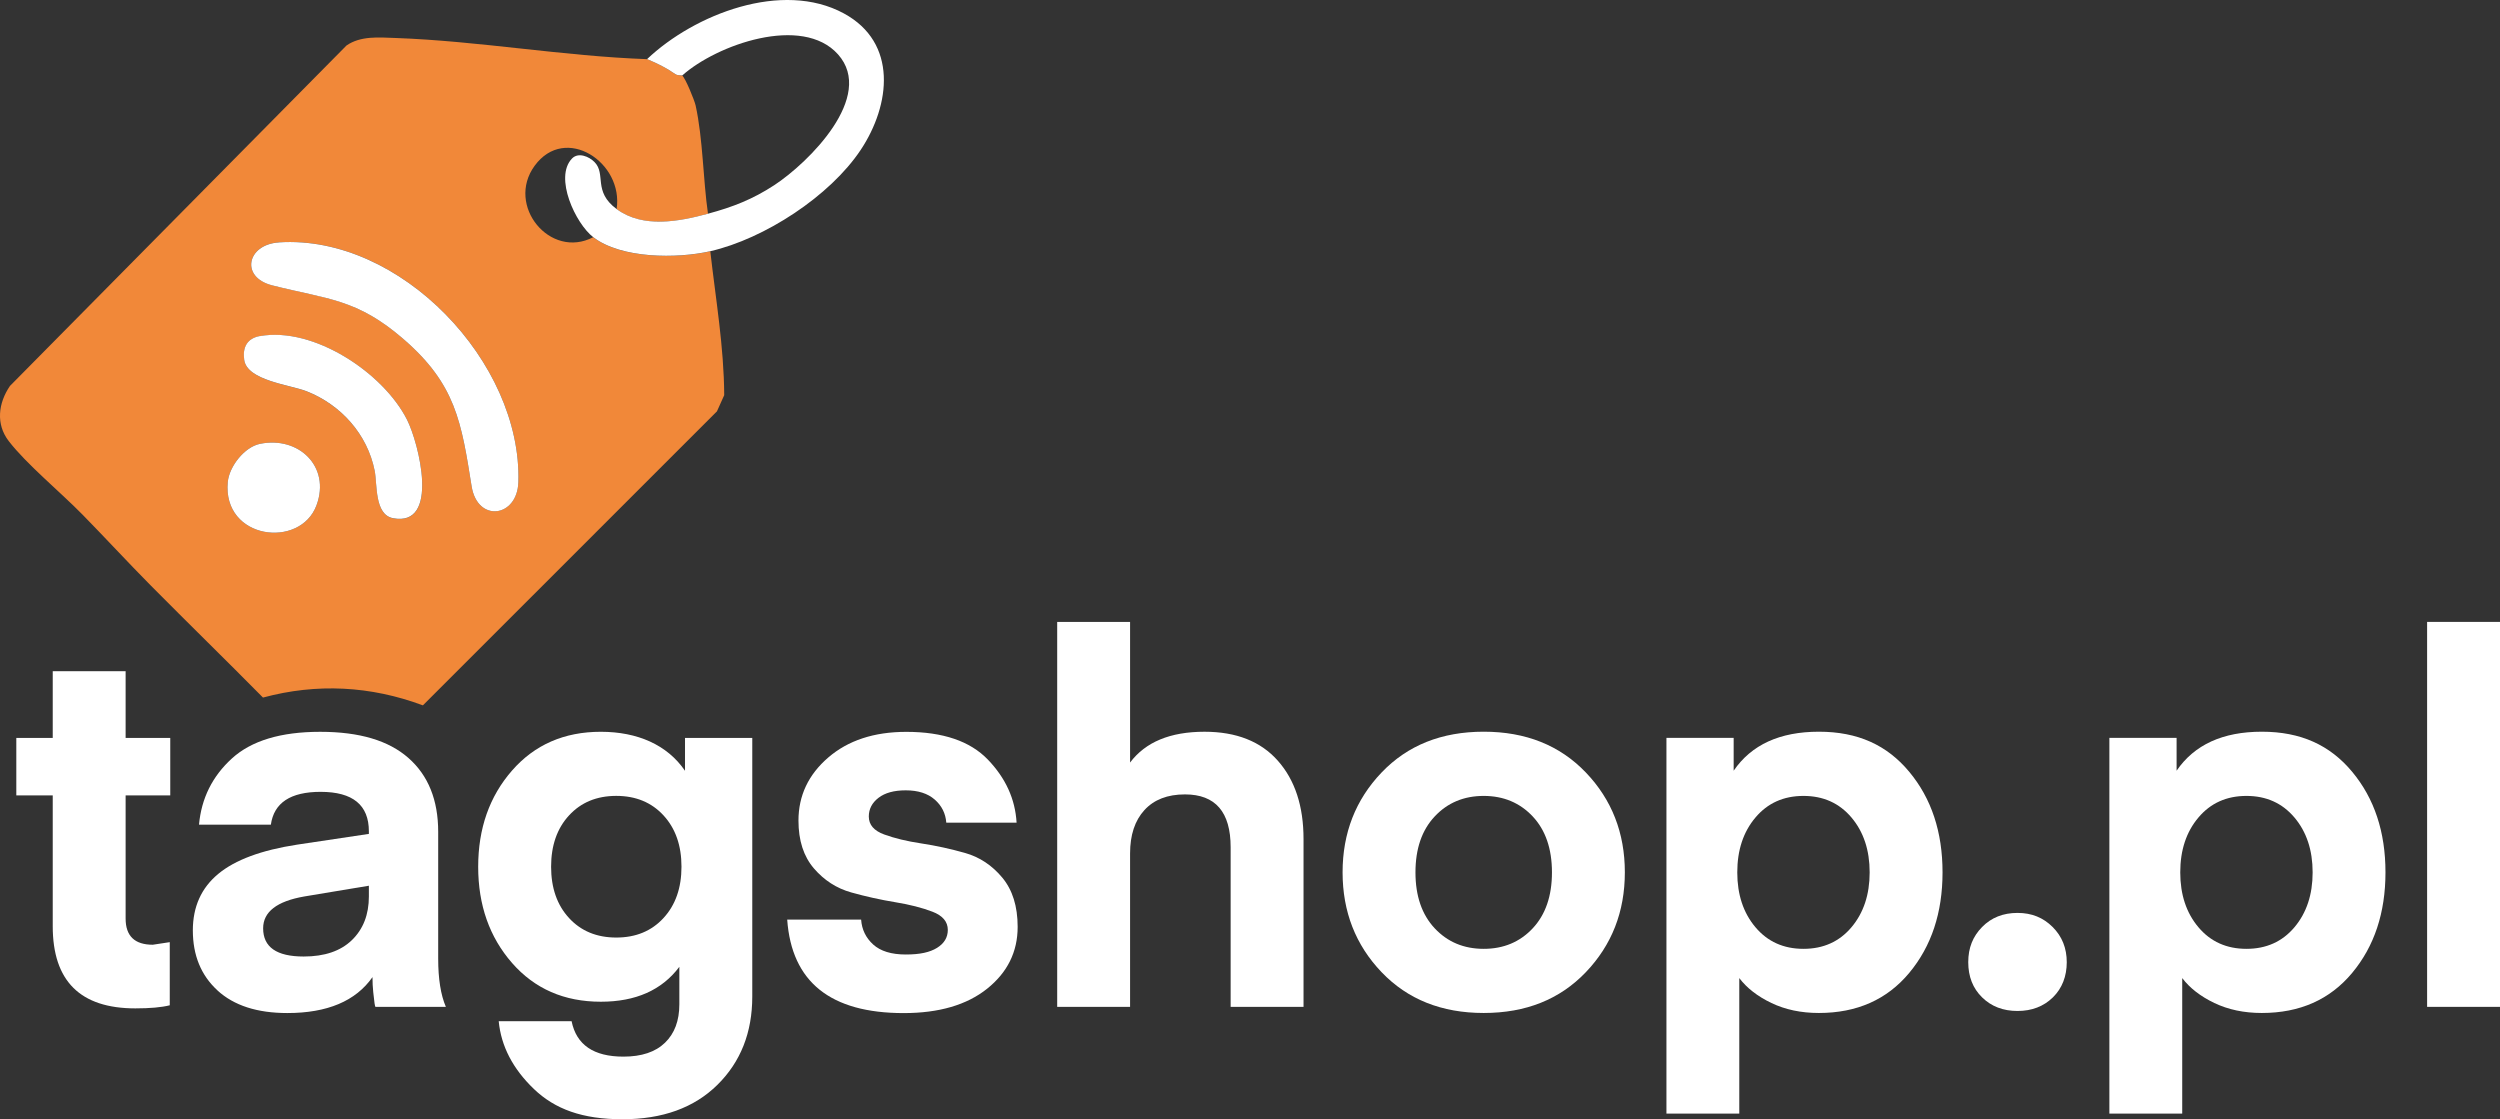
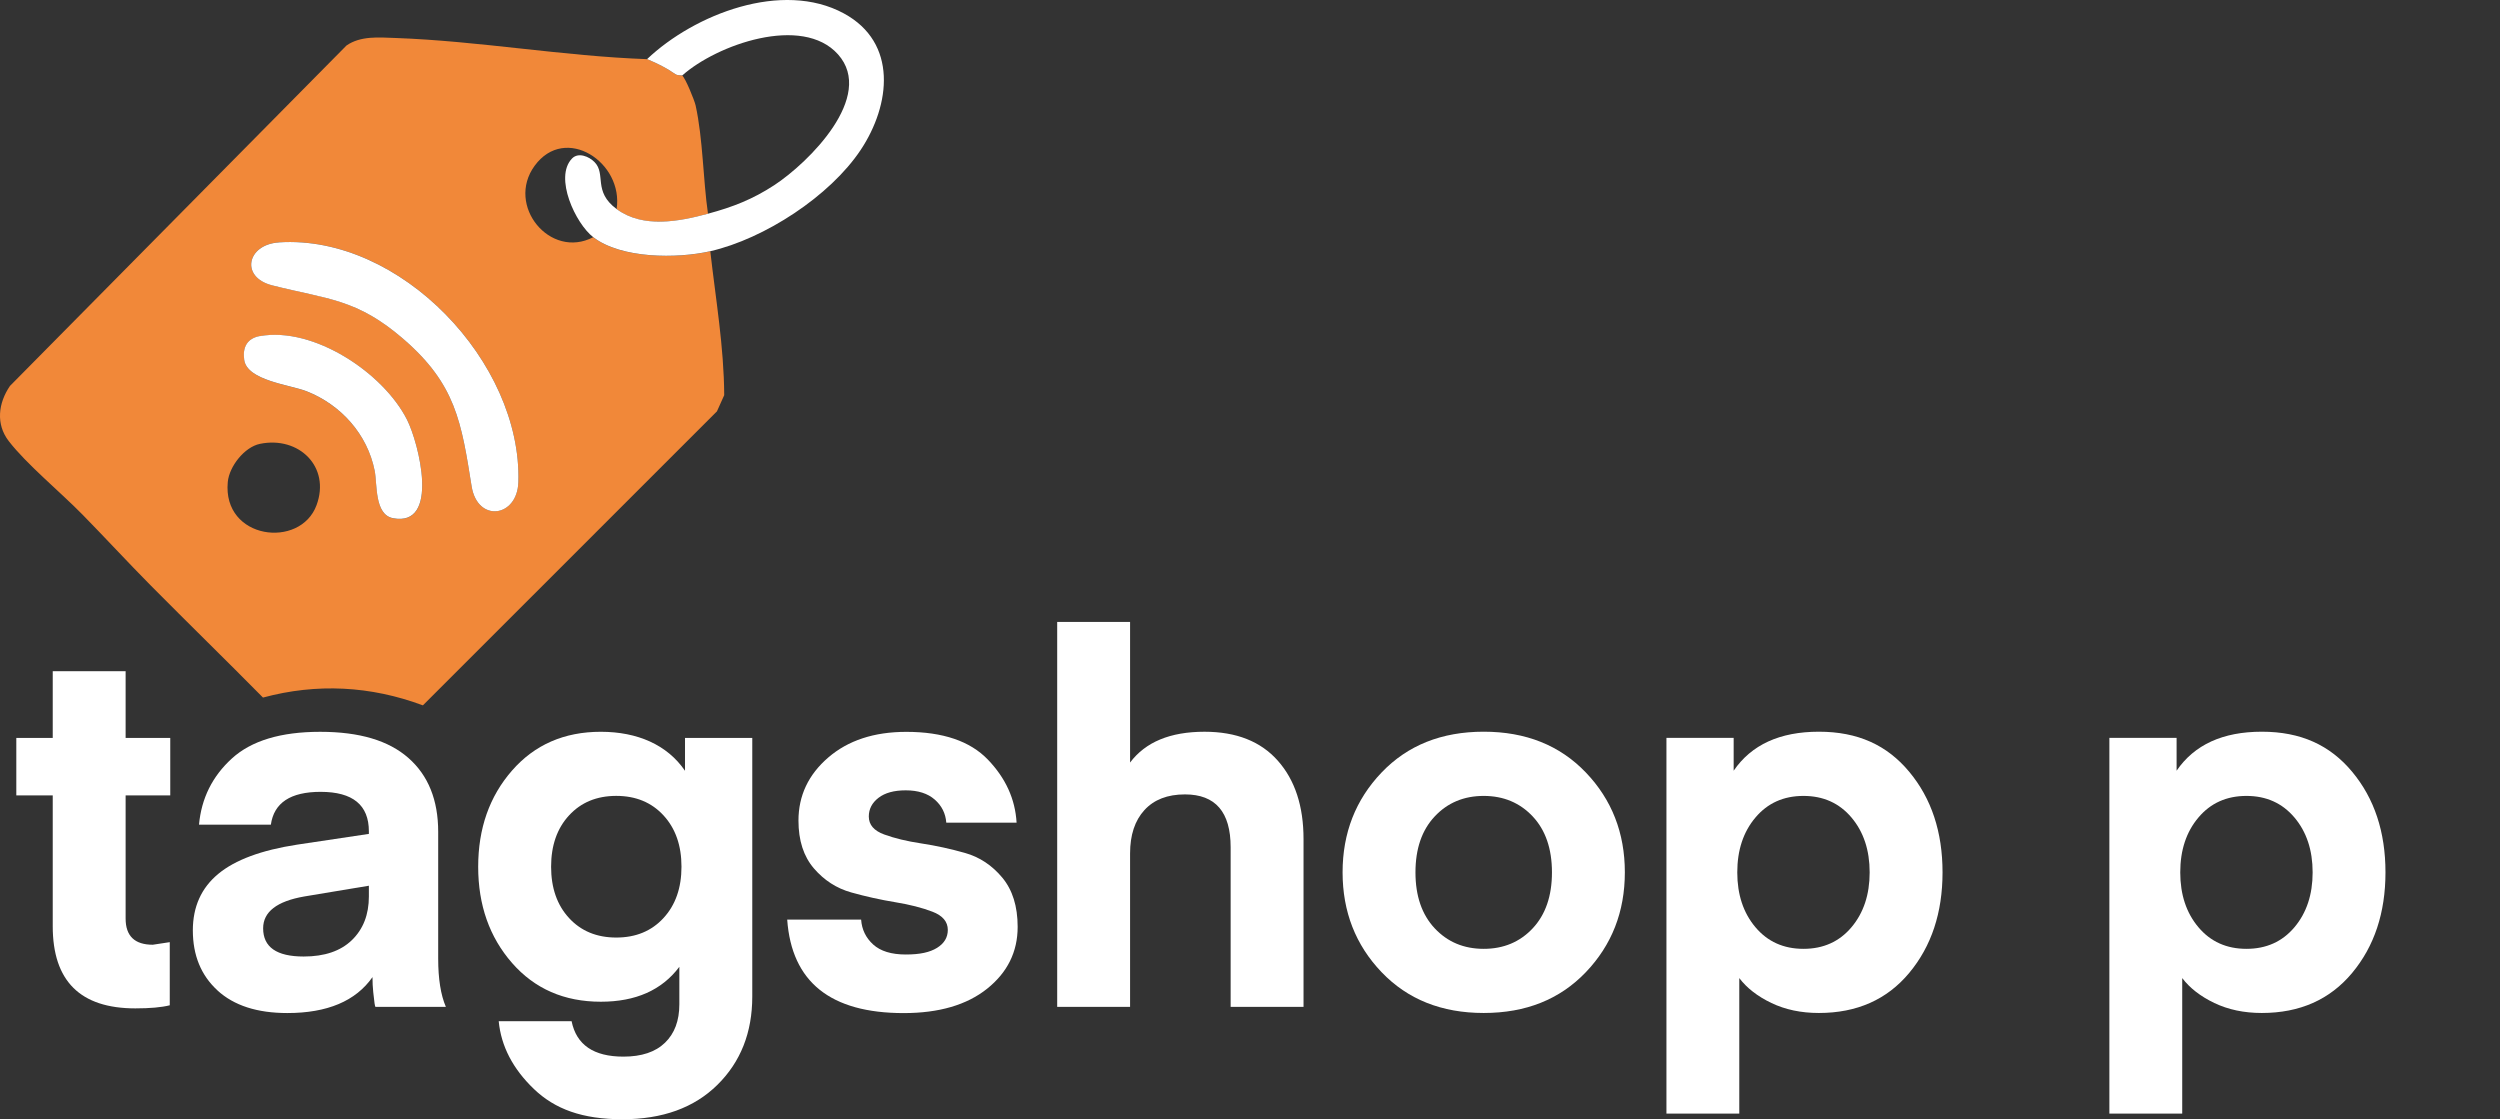
<svg xmlns="http://www.w3.org/2000/svg" id="Warstwa_1" data-name="Warstwa 1" viewBox="0 0 657.54 294.38">
  <rect x="0" y="0" width="657.54" height="294.38" fill="#333333" stroke="none" />
  <defs>
    <style>
      .cls-1 {
        fill: #fff;
      }

      .cls-2 {
        fill: #f18839;
      }
    </style>
  </defs>
  <path class="cls-2" d="M170.19,15.56c2.81,1.18,4.94,2.21,7.46,3.96.58.4,1.63.24,1.78.35.82.62,3.22,6.47,3.53,7.87,1.94,8.84,1.95,19.42,3.25,28.48-7.57,2.04-17.08,3.91-24.03-1.23,1.88-12.26-13.49-22.43-21.56-11.39-7.64,10.46,4.08,24.7,15.4,18.79,7.38,5.7,22.1,5.69,30.8,3.7,1.42,12.57,3.6,25.18,3.66,37.85l-1.91,4.25-77.34,77.33c-13.75-5.12-27.89-5.87-42.06-2.05-9.8-9.93-19.8-19.66-29.62-29.58-5.98-6.04-11.88-12.45-17.82-18.51s-14.74-13.28-19.44-19.38c-3.44-4.47-2.74-9.99.33-14.49L91.13,11.97c3.73-2.59,8.49-2.13,12.86-1.98,22.02.79,44.15,4.79,66.2,5.57h0ZM73.35,63.75c-8.44.56-10.19,9.16-1.77,11.29,14.57,3.69,22.25,3.48,34.54,14.13,13.78,11.93,15.21,21.83,17.93,38.75,1.53,9.56,12,8.23,12.29-1.15.95-31.44-31.01-65.13-62.99-63.03h0ZM68.37,88.4c-3.36.6-4.61,2.96-4.13,6.28.79,5.44,12.05,6.53,16.42,8.25,9.02,3.55,16,11.31,17.9,20.92.7,3.53-.09,11.51,4.8,12.46,12.41,2.41,6.81-19.74,3.71-25.89-6.24-12.37-24.58-24.55-38.69-22v-.02h-.01ZM68.37,116.74c-4.08.84-8.07,5.93-8.46,10.02-1.44,15.16,19.08,17.71,23.35,6.1,3.73-10.13-4.7-18.22-14.89-16.12h0Z" />
  <path class="cls-1" d="M221.95,3.53c-16.2-8.79-39.28.19-51.76,12.02,2.81,1.18,4.94,2.21,7.46,3.96.58.4,1.63.24,1.78.35,9.06-8.1,31.57-16.09,40.98-5.56,9.89,11.08-7.8,28.53-16.76,34.4-5.7,3.73-10.91,5.75-17.44,7.51-7.57,2.04-17.08,3.91-24.03-1.23-6.3-4.66-2.69-9.18-5.82-12.36-1.45-1.48-4.28-2.64-5.92-.92-4.77,4.98.97,17.12,5.58,20.67,7.38,5.7,22.1,5.69,30.8,3.7,14.23-3.26,31.48-14.48,39.57-26.66,7.86-11.83,9.78-28.17-4.44-35.88h0Z" />
  <path class="cls-1" d="M73.35,63.75c31.97-2.1,63.94,31.58,62.99,63.03-.28,9.37-10.75,10.7-12.29,1.15-2.71-16.92-4.15-26.82-17.93-38.75-12.29-10.65-19.97-10.43-34.54-14.13-8.42-2.13-6.67-10.73,1.77-11.29h0Z" />
  <path class="cls-1" d="M68.37,88.4c14.11-2.54,32.45,9.64,38.69,22,3.11,6.15,8.7,28.3-3.71,25.89-4.88-.95-4.1-8.93-4.8-12.46-1.9-9.61-8.88-17.37-17.9-20.92-4.37-1.72-15.63-2.8-16.42-8.25-.48-3.32.77-5.67,4.13-6.28v.02h.01Z" />
-   <path class="cls-1" d="M68.37,116.74c10.19-2.1,18.62,5.99,14.89,16.12-4.27,11.61-24.79,9.06-23.35-6.1.39-4.09,4.38-9.18,8.46-10.02h0Z" />
  <g>
    <path class="cls-1" d="M44.64,264.41c-2.16.54-5.17.81-9.04.81-14.49,0-21.73-7.2-21.73-21.6v-34.42H4.29v-15.12h9.58v-17.55h19.17v17.55h11.74v15.12h-11.74v32.4c0,4.59,2.39,6.88,7.15,6.88l4.46-.68v16.6h-.01Z" />
    <path class="cls-1" d="M57.2,260.49c-4.32-3.96-6.48-9.22-6.48-15.79,0-6.21,2.23-11.16,6.68-14.85s11.36-6.25,20.72-7.69l18.9-2.83v-.67c0-6.93-4.23-10.39-12.69-10.39-7.92,0-12.28,2.88-13.09,8.64h-18.9c.63-6.93,3.51-12.73,8.64-17.41,5.13-4.68,12.87-7.02,23.22-7.02s18,2.29,23.22,6.88,7.83,11.07,7.83,19.44v33.34c0,5.31.67,9.54,2.02,12.69h-18.49c-.09,0-.18-.32-.27-.95-.09-.63-.2-1.6-.34-2.9s-.2-2.63-.2-3.98c-4.41,6.3-11.88,9.45-22.41,9.45-7.92,0-14.04-1.98-18.36-5.94v-.02ZM80.01,235.79c-7.2,1.26-10.8,4.05-10.8,8.37,0,4.95,3.55,7.42,10.66,7.42,5.49,0,9.72-1.44,12.69-4.32s4.46-6.71,4.46-11.47v-2.83l-17.01,2.83Z" />
    <path class="cls-1" d="M180.18,194.08h17.68v68.04c0,9.45-3.06,17.19-9.18,23.22s-14.44,9.04-24.97,9.04-17.75-2.65-23.29-7.96c-5.53-5.31-8.62-11.25-9.25-17.82h19.17c1.26,6.21,5.8,9.31,13.63,9.31,4.77,0,8.41-1.21,10.93-3.65,2.52-2.43,3.78-5.8,3.78-10.12v-9.85c-4.59,6.12-11.47,9.18-20.65,9.18-9.63,0-17.41-3.4-23.35-10.19s-8.91-15.23-8.91-25.31,2.97-18.52,8.91-25.31,13.72-10.19,23.35-10.19,17.46,3.42,22.14,10.26v-8.64h0ZM174.51,214.46c-3.15-3.42-7.29-5.13-12.42-5.13s-9.27,1.71-12.42,5.13-4.72,7.92-4.72,13.5,1.57,10.08,4.72,13.5,7.29,5.13,12.42,5.13,9.27-1.71,12.42-5.13,4.73-7.92,4.73-13.5-1.58-10.08-4.73-13.5Z" />
    <path class="cls-1" d="M207.05,241.87h19.44c.18,2.61,1.24,4.79,3.17,6.55,1.93,1.75,4.79,2.63,8.57,2.63s6.34-.58,8.23-1.75,2.83-2.75,2.83-4.72c0-2.16-1.35-3.76-4.05-4.79-2.7-1.04-5.96-1.87-9.79-2.5s-7.67-1.48-11.54-2.56-7.15-3.2-9.85-6.34c-2.7-3.15-4.05-7.33-4.05-12.55,0-6.57,2.61-12.1,7.83-16.6s12.06-6.75,20.52-6.75c9.63,0,16.78,2.43,21.46,7.29s7.2,10.39,7.56,16.6h-18.49c-.18-2.43-1.19-4.46-3.04-6.08s-4.39-2.43-7.63-2.43c-3.06,0-5.44.65-7.15,1.96-1.71,1.31-2.56,2.95-2.56,4.93,0,2.16,1.35,3.74,4.05,4.72,2.7.99,5.96,1.78,9.79,2.36s7.65,1.42,11.47,2.5,7.09,3.24,9.79,6.48,4.05,7.56,4.05,12.96c0,6.57-2.68,11.99-8.03,16.27-5.35,4.27-12.67,6.41-21.94,6.41-19.26,0-29.47-8.19-30.64-24.57v-.02Z" />
    <path class="cls-1" d="M297.23,200.56c4.05-5.4,10.57-8.1,19.57-8.1,8.37,0,14.8,2.54,19.3,7.63,4.5,5.08,6.75,11.95,6.75,20.59v44.14h-19.17v-41.98c0-9.27-4-13.9-12.01-13.9-4.59,0-8.14,1.37-10.66,4.12s-3.78,6.55-3.78,11.41v40.36h-19.17v-101.25h19.17v36.99h0Z" />
    <path class="cls-1" d="M363.38,255.7c-6.84-7.15-10.26-15.91-10.26-26.26s3.42-19.1,10.26-26.26,15.79-10.73,26.86-10.73,20.02,3.58,26.86,10.73,10.26,15.91,10.26,26.26-3.42,19.1-10.26,26.26-15.79,10.73-26.86,10.73-20.02-3.58-26.86-10.73ZM377.35,244.16c3.37,3.6,7.67,5.4,12.89,5.4s9.52-1.8,12.89-5.4,5.06-8.5,5.06-14.71-1.69-11.12-5.06-14.71-7.67-5.4-12.89-5.4-9.52,1.8-12.89,5.4c-3.38,3.6-5.06,8.5-5.06,14.71s1.69,11.11,5.06,14.71Z" />
    <path class="cls-1" d="M457.47,292.89h-19.17v-98.82h17.68v8.64c4.68-6.84,12.15-10.26,22.41-10.26s17.91,3.51,23.76,10.53c5.85,7.02,8.77,15.84,8.77,26.46s-2.92,19.44-8.77,26.46c-5.85,7.02-13.77,10.53-23.76,10.53-4.68,0-8.84-.88-12.49-2.63s-6.46-3.94-8.44-6.55v35.64h.01ZM461.72,243.89c3.19,3.78,7.4,5.67,12.62,5.67s9.43-1.89,12.62-5.67,4.79-8.59,4.79-14.44-1.6-10.67-4.79-14.44c-3.2-3.78-7.4-5.67-12.62-5.67s-9.43,1.89-12.62,5.67c-3.2,3.78-4.79,8.59-4.79,14.44s1.6,10.66,4.79,14.44Z" />
-     <path class="cls-1" d="M521.32,262.32c-2.43-2.38-3.64-5.47-3.64-9.25s1.21-6.77,3.64-9.25,5.54-3.71,9.31-3.71,6.77,1.24,9.25,3.71,3.71,5.56,3.71,9.25-1.21,6.86-3.64,9.25c-2.43,2.38-5.54,3.58-9.32,3.58s-6.88-1.19-9.31-3.58Z" />
    <path class="cls-1" d="M573.97,292.89h-19.17v-98.82h17.68v8.64c4.68-6.84,12.15-10.26,22.41-10.26s17.91,3.51,23.76,10.53c5.85,7.02,8.77,15.84,8.77,26.46s-2.92,19.44-8.77,26.46c-5.85,7.02-13.77,10.53-23.76,10.53-4.68,0-8.84-.88-12.49-2.63s-6.46-3.94-8.44-6.55v35.64h.01ZM578.23,243.89c3.19,3.78,7.4,5.67,12.62,5.67s9.43-1.89,12.62-5.67,4.79-8.59,4.79-14.44-1.6-10.67-4.79-14.44c-3.2-3.78-7.4-5.67-12.62-5.67s-9.43,1.89-12.62,5.67c-3.2,3.78-4.79,8.59-4.79,14.44s1.6,10.66,4.79,14.44Z" />
-     <path class="cls-1" d="M638.37,264.82v-101.25h19.17v101.25h-19.17Z" />
  </g>
</svg>